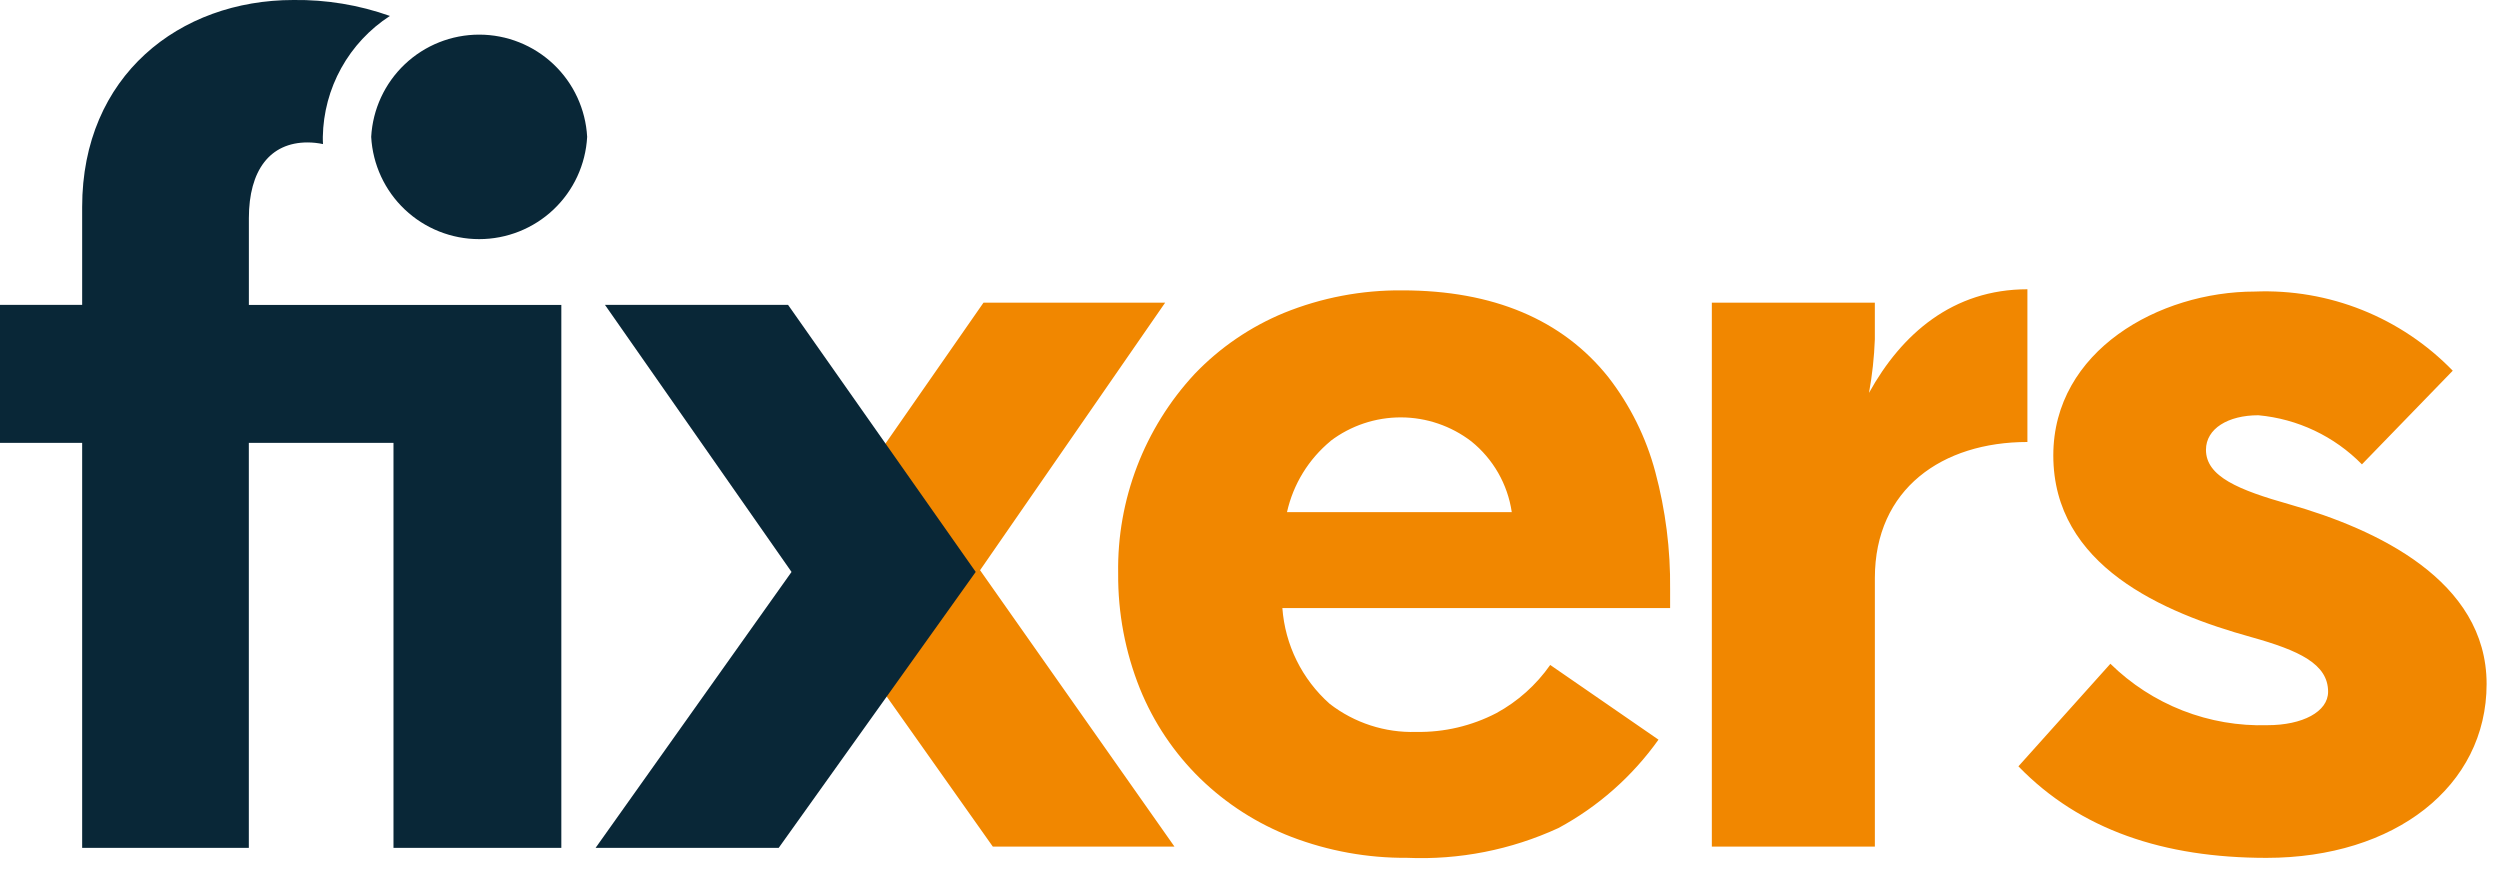
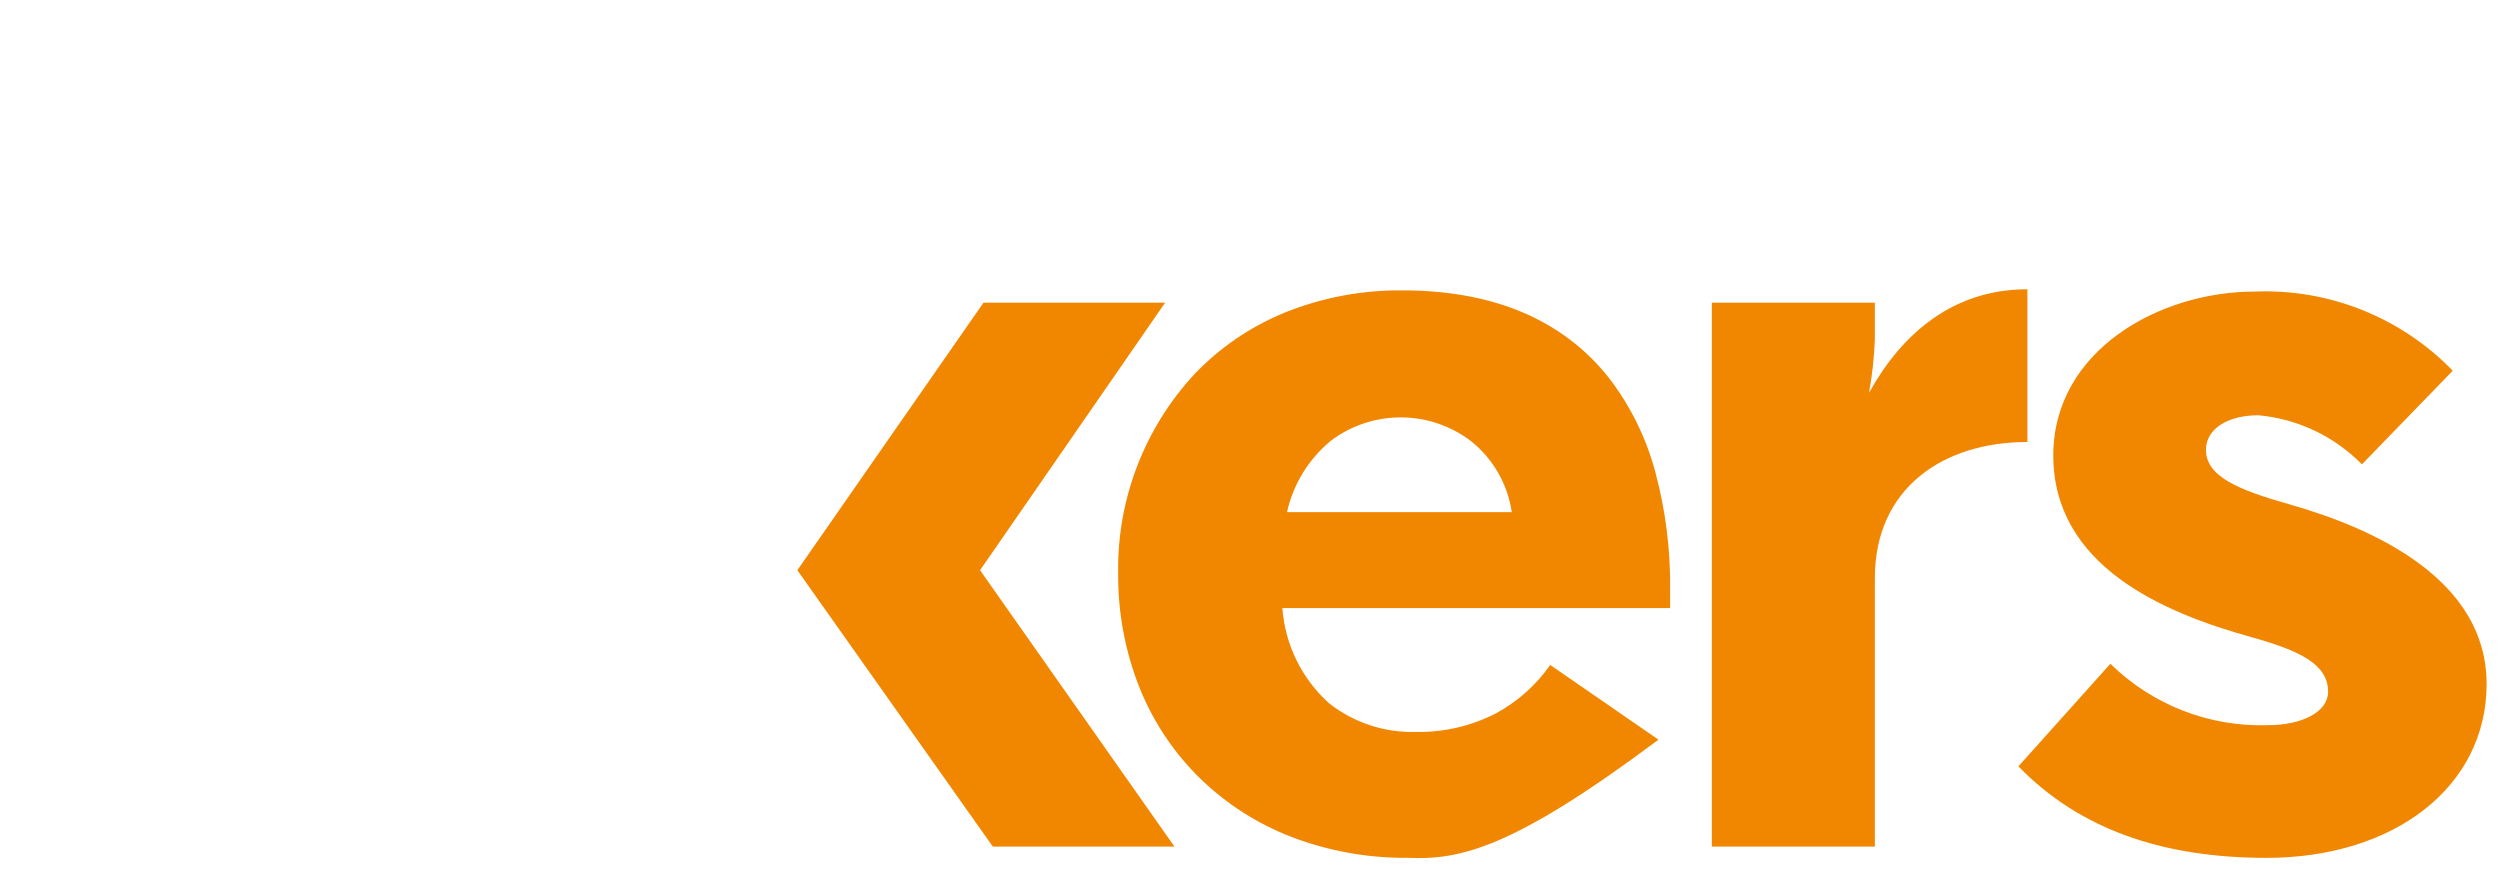
<svg xmlns="http://www.w3.org/2000/svg" width="109" height="38" viewBox="0 0 109 38" fill="none">
-   <path d="M88.003 33.412L92.013 28.94C92.915 29.826 93.988 30.52 95.165 30.98C96.343 31.44 97.601 31.657 98.865 31.618C100.388 31.618 101.505 31.034 101.505 30.16C101.505 28.945 100.236 28.36 98.155 27.778C94.297 26.709 89.524 24.667 89.524 19.855C89.526 15.285 94.146 12.712 98.309 12.712C99.91 12.648 101.506 12.921 102.993 13.516C104.48 14.111 105.826 15.013 106.94 16.163L102.98 20.246C101.776 19.02 100.176 18.262 98.465 18.105C97.145 18.105 96.18 18.688 96.18 19.612C96.18 20.779 97.602 21.362 99.836 21.994C103.592 23.063 108.416 25.299 108.416 29.82C108.416 34.292 104.405 37.403 98.816 37.403C94.349 37.402 90.693 36.187 88.003 33.412ZM56.313 36.491C54.825 35.919 53.468 35.051 52.325 33.939C51.188 32.828 50.294 31.494 49.698 30.02C49.06 28.427 48.739 26.724 48.752 25.007C48.698 21.783 49.894 18.662 52.09 16.3C53.19 15.151 54.519 14.245 55.99 13.639C57.625 12.976 59.376 12.644 61.14 12.66C65.097 12.66 68.118 13.932 70.12 16.44C71.073 17.668 71.771 19.074 72.171 20.576C72.618 22.242 72.836 23.962 72.817 25.687V26.512H55.911C56.029 28.119 56.769 29.617 57.974 30.686C59.052 31.521 60.387 31.954 61.75 31.912C62.964 31.933 64.164 31.651 65.241 31.092C66.176 30.583 66.979 29.864 67.589 28.992L72.31 32.249C71.171 33.85 69.68 35.168 67.951 36.101C65.884 37.054 63.619 37.5 61.345 37.401C59.626 37.414 57.919 37.105 56.313 36.491ZM58.013 19.229C57.053 20.023 56.384 21.113 56.113 22.329H65.913C65.735 21.115 65.105 20.013 64.149 19.243C63.269 18.569 62.192 18.201 61.084 18.198C59.975 18.195 58.896 18.556 58.012 19.225L58.013 19.229ZM74.636 36.912V13.195H81.743V14.795C81.714 15.578 81.629 16.358 81.489 17.129C82.911 14.557 85.145 12.612 88.395 12.612V19.271C84.688 19.271 81.744 21.312 81.744 25.201V36.912H74.636ZM43.287 36.912L34.765 24.861L42.881 13.196H50.801L42.731 24.861L51.207 36.912H43.287Z" fill="#F18700" />
-   <path d="M25.967 36.968L34.511 24.937L26.377 13.293H34.36L42.541 24.936L33.951 36.967L25.967 36.968ZM17.156 36.968V19.309H10.849V36.968H3.582V19.309H0V13.293H3.582V9.024C3.582 3.3 7.83 0 12.794 0C14.226 -0.019 15.65 0.216 17 0.695C16.118 1.267 15.389 2.047 14.879 2.967C14.369 3.886 14.093 4.917 14.075 5.968C14.075 6.068 14.075 6.178 14.083 6.282C13.862 6.235 13.636 6.211 13.41 6.21C11.772 6.21 10.851 7.423 10.851 9.51V13.294H24.474V36.968H17.156ZM16.184 5.968C16.25 4.764 16.774 3.631 17.65 2.801C18.526 1.972 19.686 1.51 20.892 1.51C22.098 1.51 23.258 1.972 24.134 2.801C25.01 3.631 25.534 4.764 25.6 5.968C25.534 7.172 25.01 8.306 24.134 9.135C23.258 9.964 22.098 10.426 20.892 10.426C19.686 10.426 18.526 9.964 17.65 9.135C16.774 8.306 16.25 7.172 16.184 5.968Z" fill="#092737" />
+   <path d="M88.003 33.412L92.013 28.94C92.915 29.826 93.988 30.52 95.165 30.98C96.343 31.44 97.601 31.657 98.865 31.618C100.388 31.618 101.505 31.034 101.505 30.16C101.505 28.945 100.236 28.36 98.155 27.778C94.297 26.709 89.524 24.667 89.524 19.855C89.526 15.285 94.146 12.712 98.309 12.712C99.91 12.648 101.506 12.921 102.993 13.516C104.48 14.111 105.826 15.013 106.94 16.163L102.98 20.246C101.776 19.02 100.176 18.262 98.465 18.105C97.145 18.105 96.18 18.688 96.18 19.612C96.18 20.779 97.602 21.362 99.836 21.994C103.592 23.063 108.416 25.299 108.416 29.82C108.416 34.292 104.405 37.403 98.816 37.403C94.349 37.402 90.693 36.187 88.003 33.412ZM56.313 36.491C54.825 35.919 53.468 35.051 52.325 33.939C51.188 32.828 50.294 31.494 49.698 30.02C49.06 28.427 48.739 26.724 48.752 25.007C48.698 21.783 49.894 18.662 52.09 16.3C53.19 15.151 54.519 14.245 55.99 13.639C57.625 12.976 59.376 12.644 61.14 12.66C65.097 12.66 68.118 13.932 70.12 16.44C71.073 17.668 71.771 19.074 72.171 20.576C72.618 22.242 72.836 23.962 72.817 25.687V26.512H55.911C56.029 28.119 56.769 29.617 57.974 30.686C59.052 31.521 60.387 31.954 61.75 31.912C62.964 31.933 64.164 31.651 65.241 31.092C66.176 30.583 66.979 29.864 67.589 28.992L72.31 32.249C65.884 37.054 63.619 37.5 61.345 37.401C59.626 37.414 57.919 37.105 56.313 36.491ZM58.013 19.229C57.053 20.023 56.384 21.113 56.113 22.329H65.913C65.735 21.115 65.105 20.013 64.149 19.243C63.269 18.569 62.192 18.201 61.084 18.198C59.975 18.195 58.896 18.556 58.012 19.225L58.013 19.229ZM74.636 36.912V13.195H81.743V14.795C81.714 15.578 81.629 16.358 81.489 17.129C82.911 14.557 85.145 12.612 88.395 12.612V19.271C84.688 19.271 81.744 21.312 81.744 25.201V36.912H74.636ZM43.287 36.912L34.765 24.861L42.881 13.196H50.801L42.731 24.861L51.207 36.912H43.287Z" fill="#F18700" />
</svg>